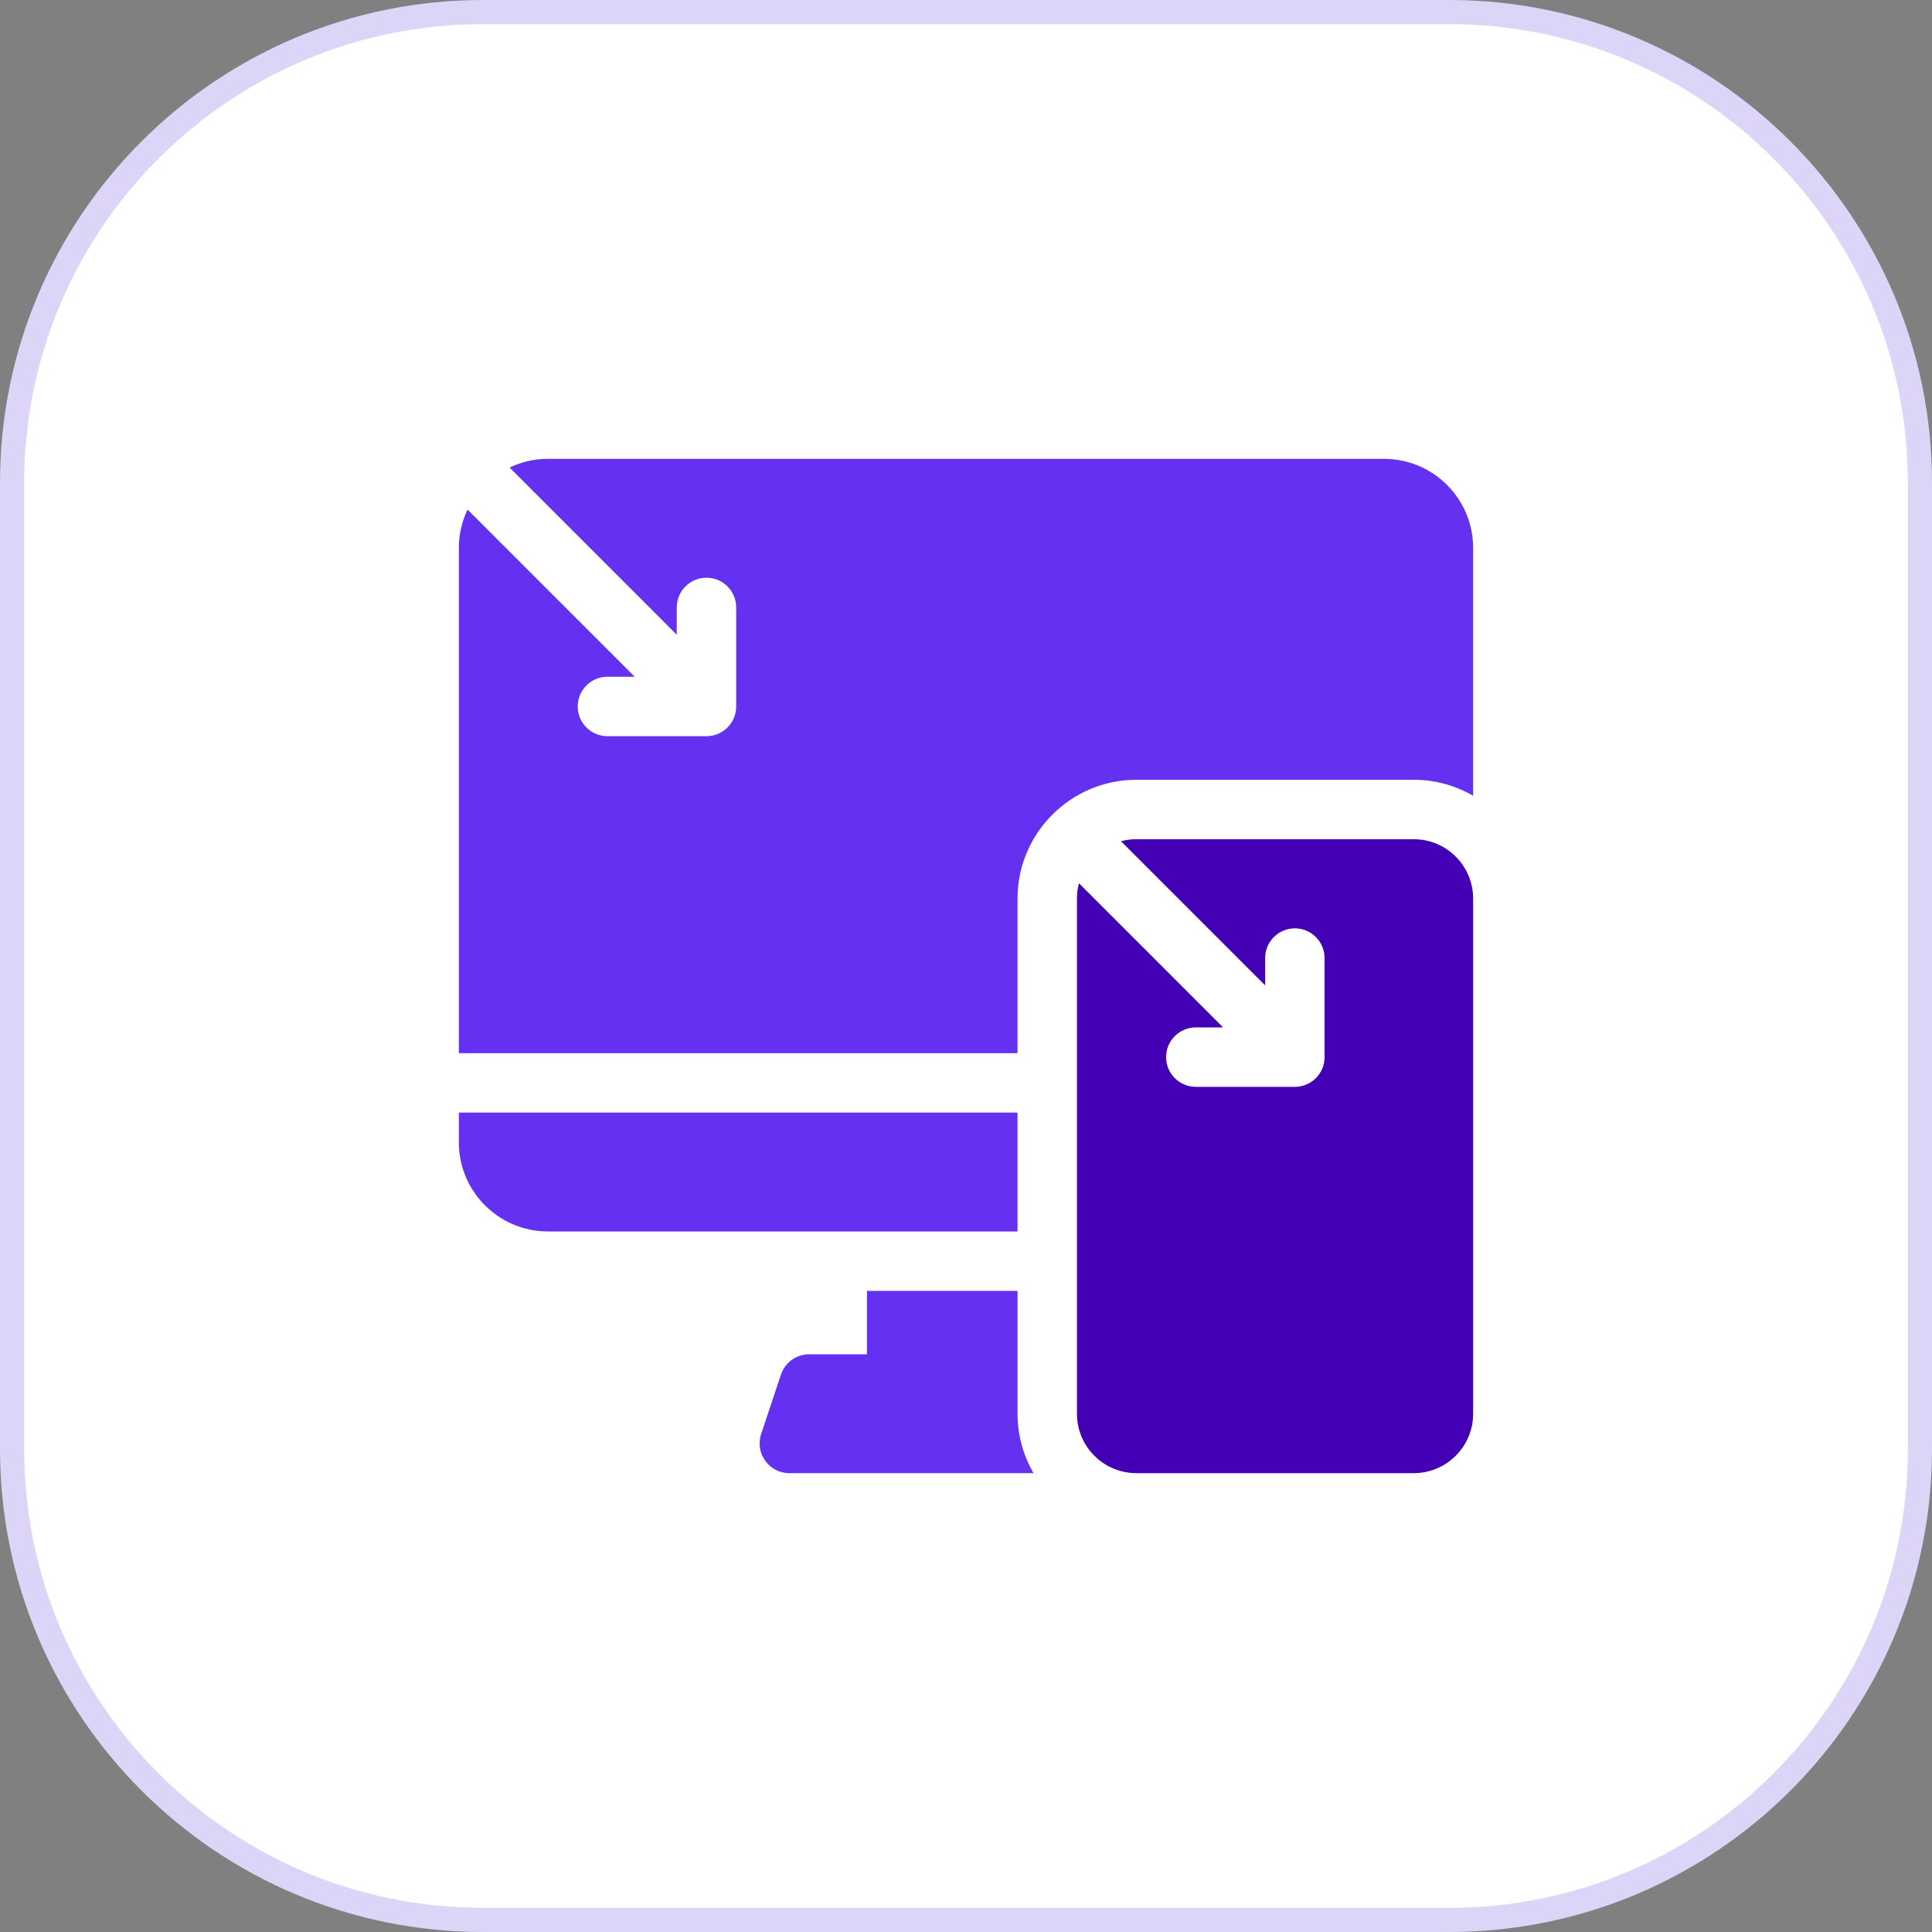
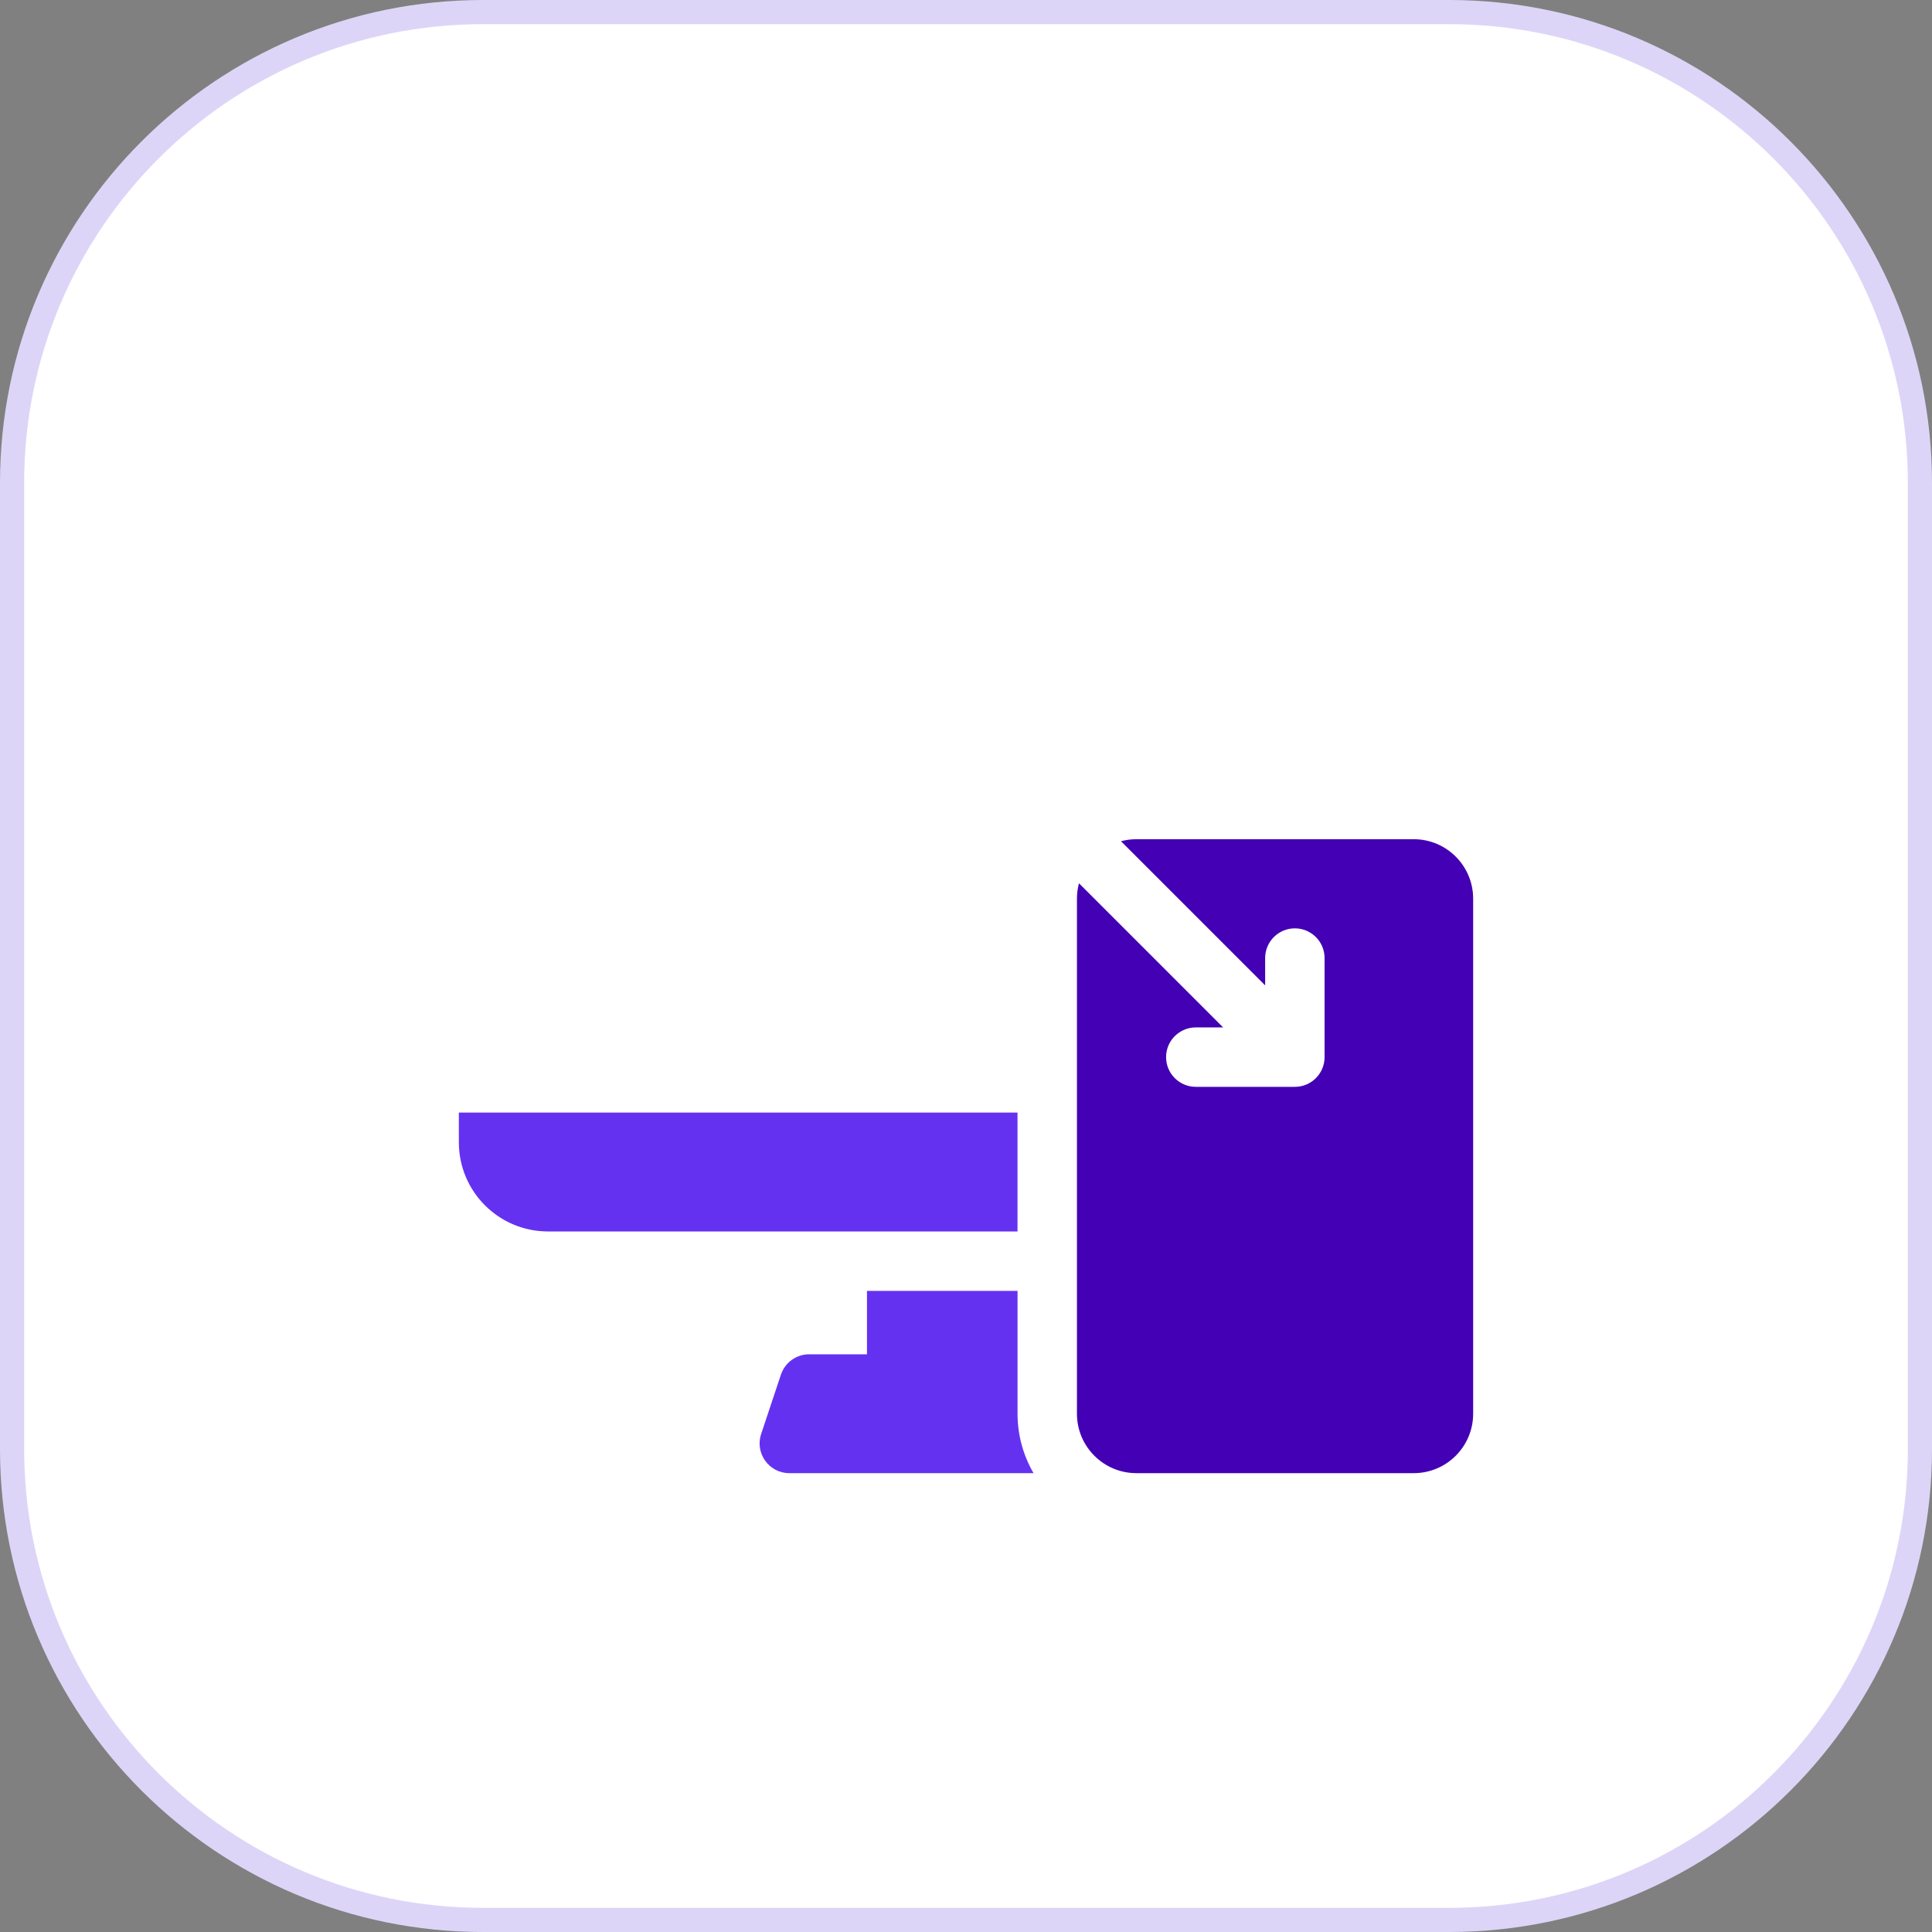
<svg xmlns="http://www.w3.org/2000/svg" width="80" height="80" viewBox="0 0 80 80" fill="none">
  <rect x="0" y="0" width="80" height="80" fill="#808080" stroke="none" />
  <path d="M20 0.5H60C70.77 0.5 79.5 9.23 79.5 20V60C79.5 70.77 70.77 79.5 60 79.5H20C9.23 79.5 0.5 70.77 0.5 60V20C0.5 9.23 9.23 0.5 20 0.5Z" fill="white" />
  <path d="M20 0.5H60C70.77 0.5 79.5 9.23 79.5 20V60C79.5 70.77 70.77 79.5 60 79.5H20C9.23 79.5 0.5 70.77 0.5 60V20C0.5 9.23 9.23 0.5 20 0.5Z" stroke="#DDD5F7" />
  <path d="M42.133 46.07H19V47.301C19 49.34 20.653 50.992 22.691 50.992H42.133V46.07Z" fill="#6531F1" />
  <path d="M42.134 53.453H35.899V56.078H33.505C32.975 56.078 32.505 56.417 32.337 56.919L31.517 59.38C31.252 60.177 31.845 61 32.684 61H42.796C42.376 60.275 42.134 59.435 42.134 58.539V53.453Z" fill="#6531F1" />
-   <path d="M57.309 19H22.691C22.122 19 21.582 19.129 21.1 19.36L28.023 26.283V25.152C28.023 24.473 28.574 23.922 29.254 23.922C29.933 23.922 30.484 24.473 30.484 25.152V29.254C30.484 29.933 29.933 30.484 29.254 30.484H25.152C24.473 30.484 23.922 29.933 23.922 29.254C23.922 28.574 24.473 28.023 25.152 28.023H26.283L19.36 21.1C19.129 21.582 19 22.122 19 22.691V43.609H42.133V37.211C42.133 34.497 44.341 32.289 47.055 32.289H58.539C59.435 32.289 60.275 32.531 61 32.951V22.691C61 20.653 59.347 19 57.309 19Z" fill="#6531F1" />
  <path d="M58.539 34.75H47.055C46.834 34.75 46.621 34.779 46.418 34.834L52.387 40.803V39.672C52.387 38.992 52.938 38.441 53.617 38.441C54.297 38.441 54.848 38.992 54.848 39.672V43.773C54.848 44.453 54.297 45.004 53.617 45.004H49.516C48.836 45.004 48.285 44.453 48.285 43.773C48.285 43.094 48.836 42.543 49.516 42.543H50.647L44.678 36.574C44.623 36.777 44.594 36.99 44.594 37.211V58.539C44.594 59.898 45.696 61 47.055 61H58.539C59.898 61 61 59.898 61 58.539V37.211C61 35.852 59.898 34.75 58.539 34.75Z" fill="#4300B5" />
</svg>